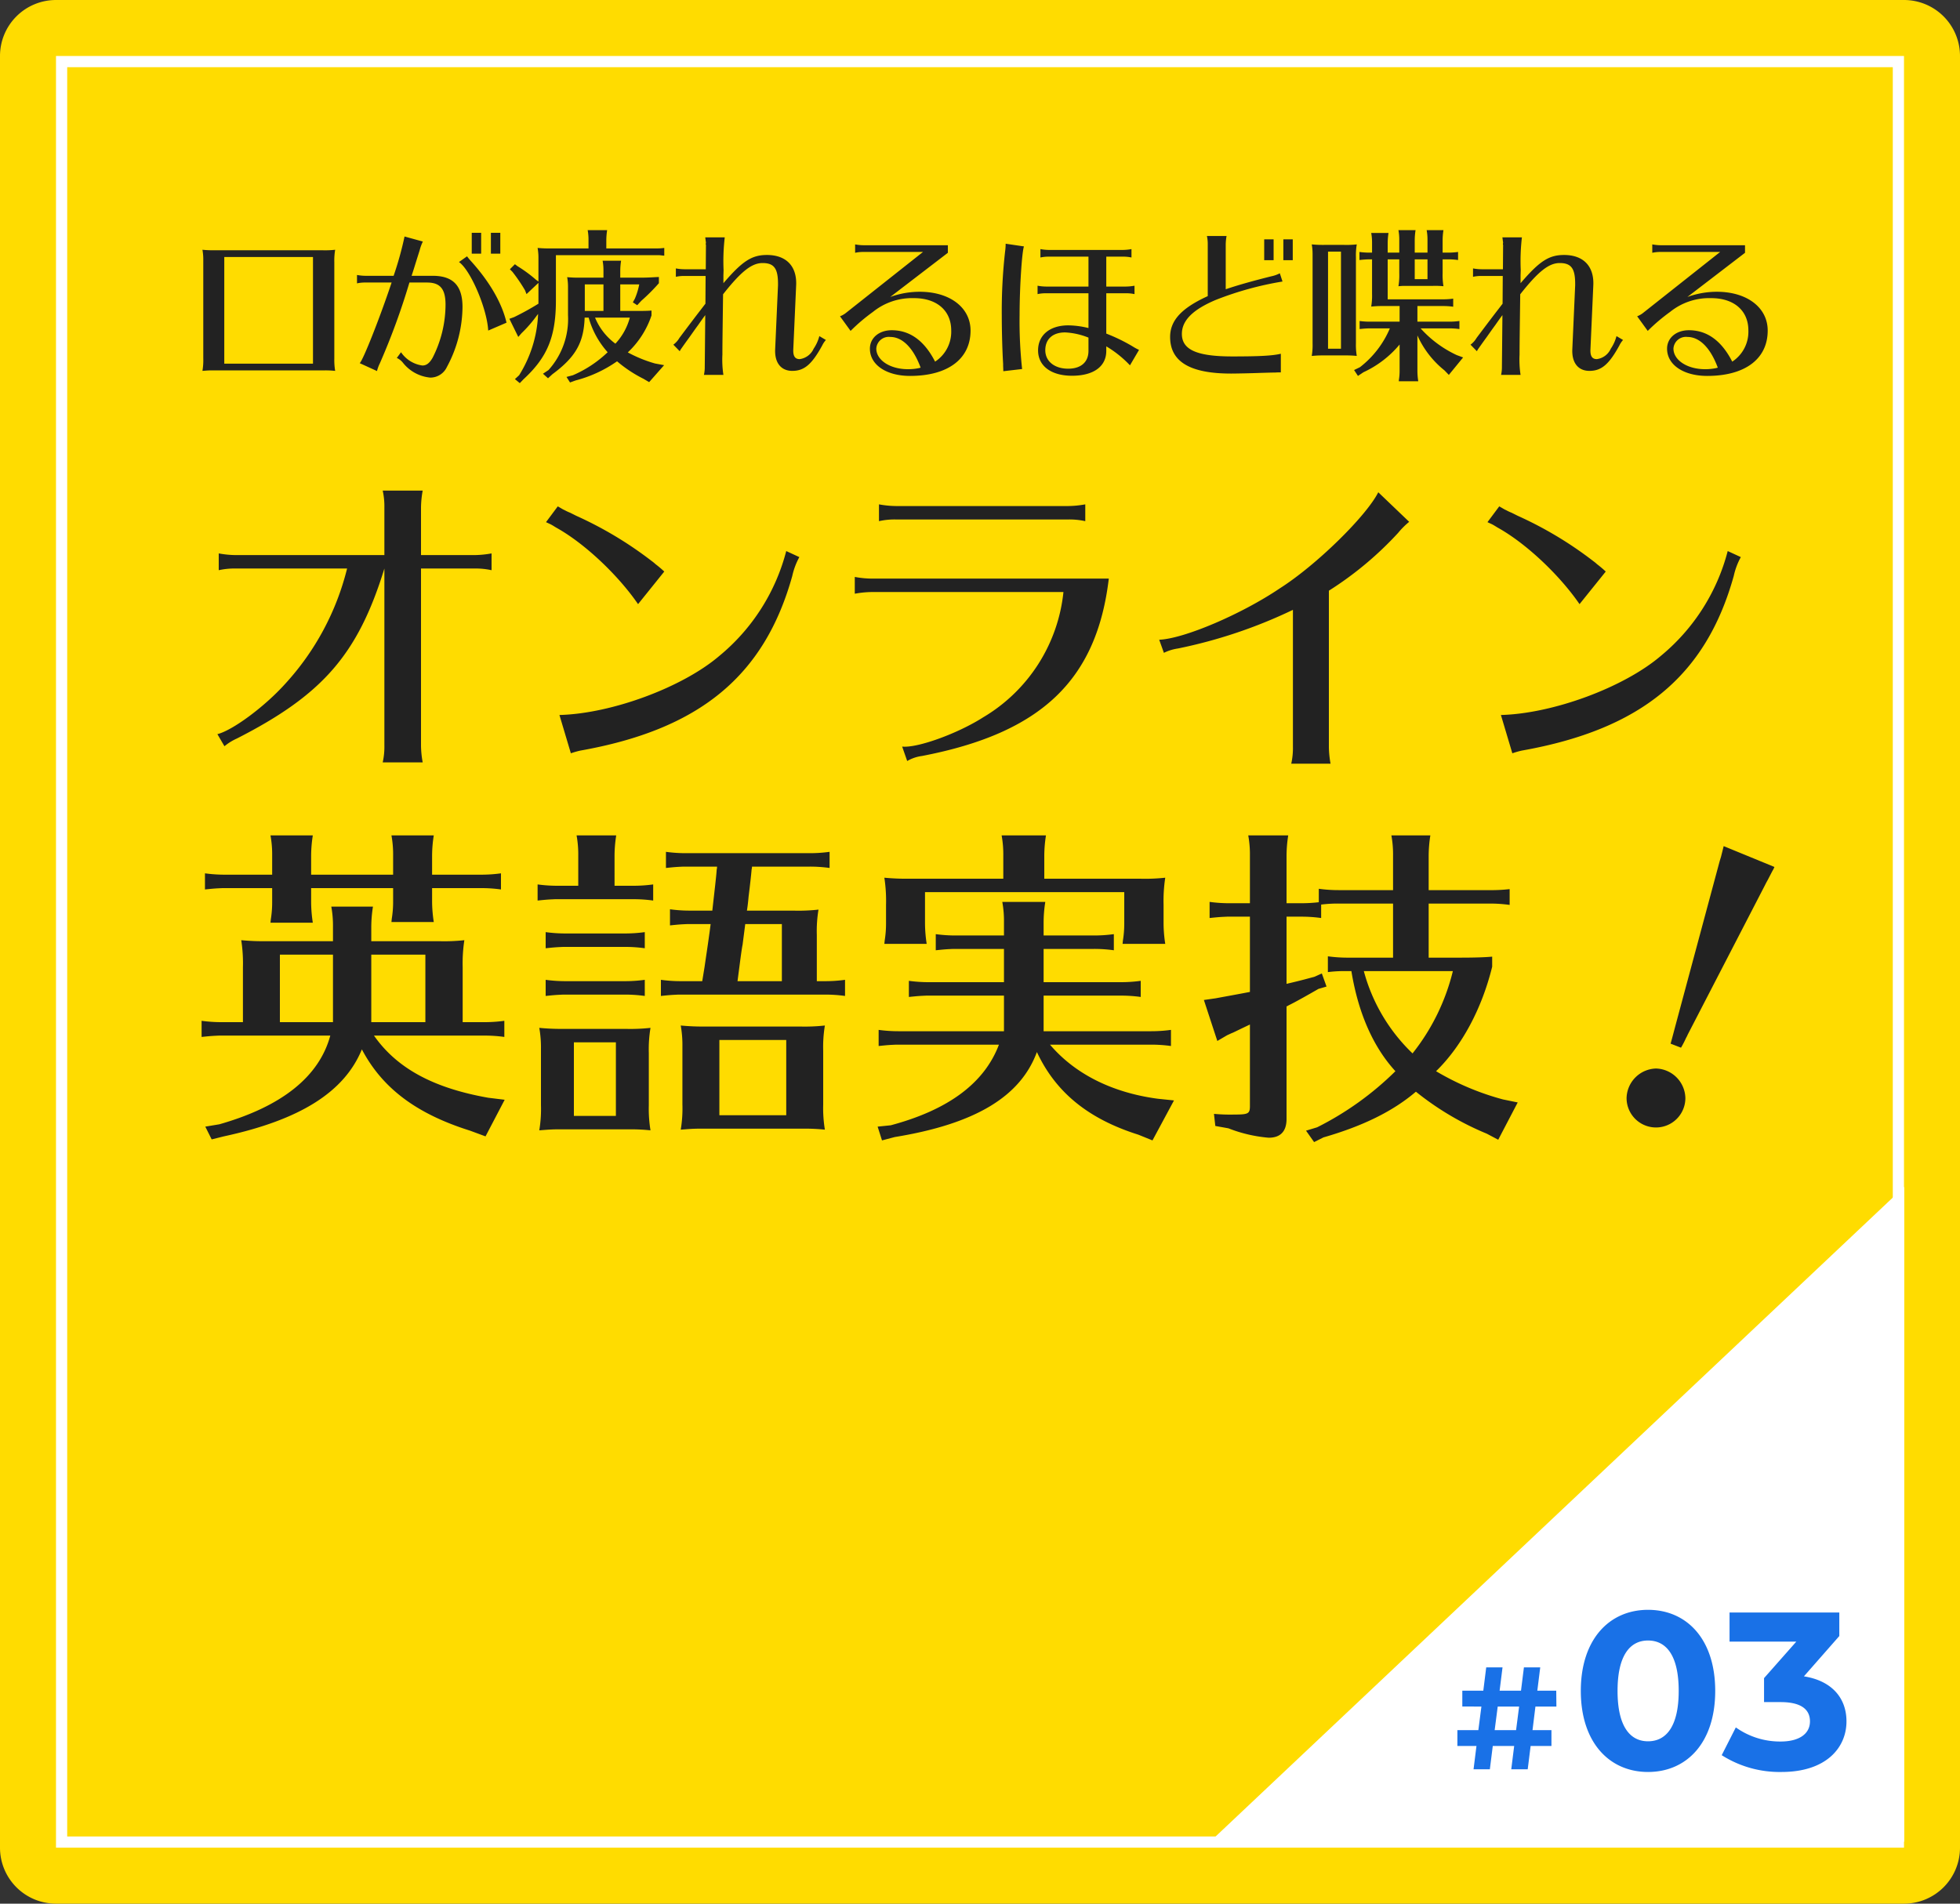
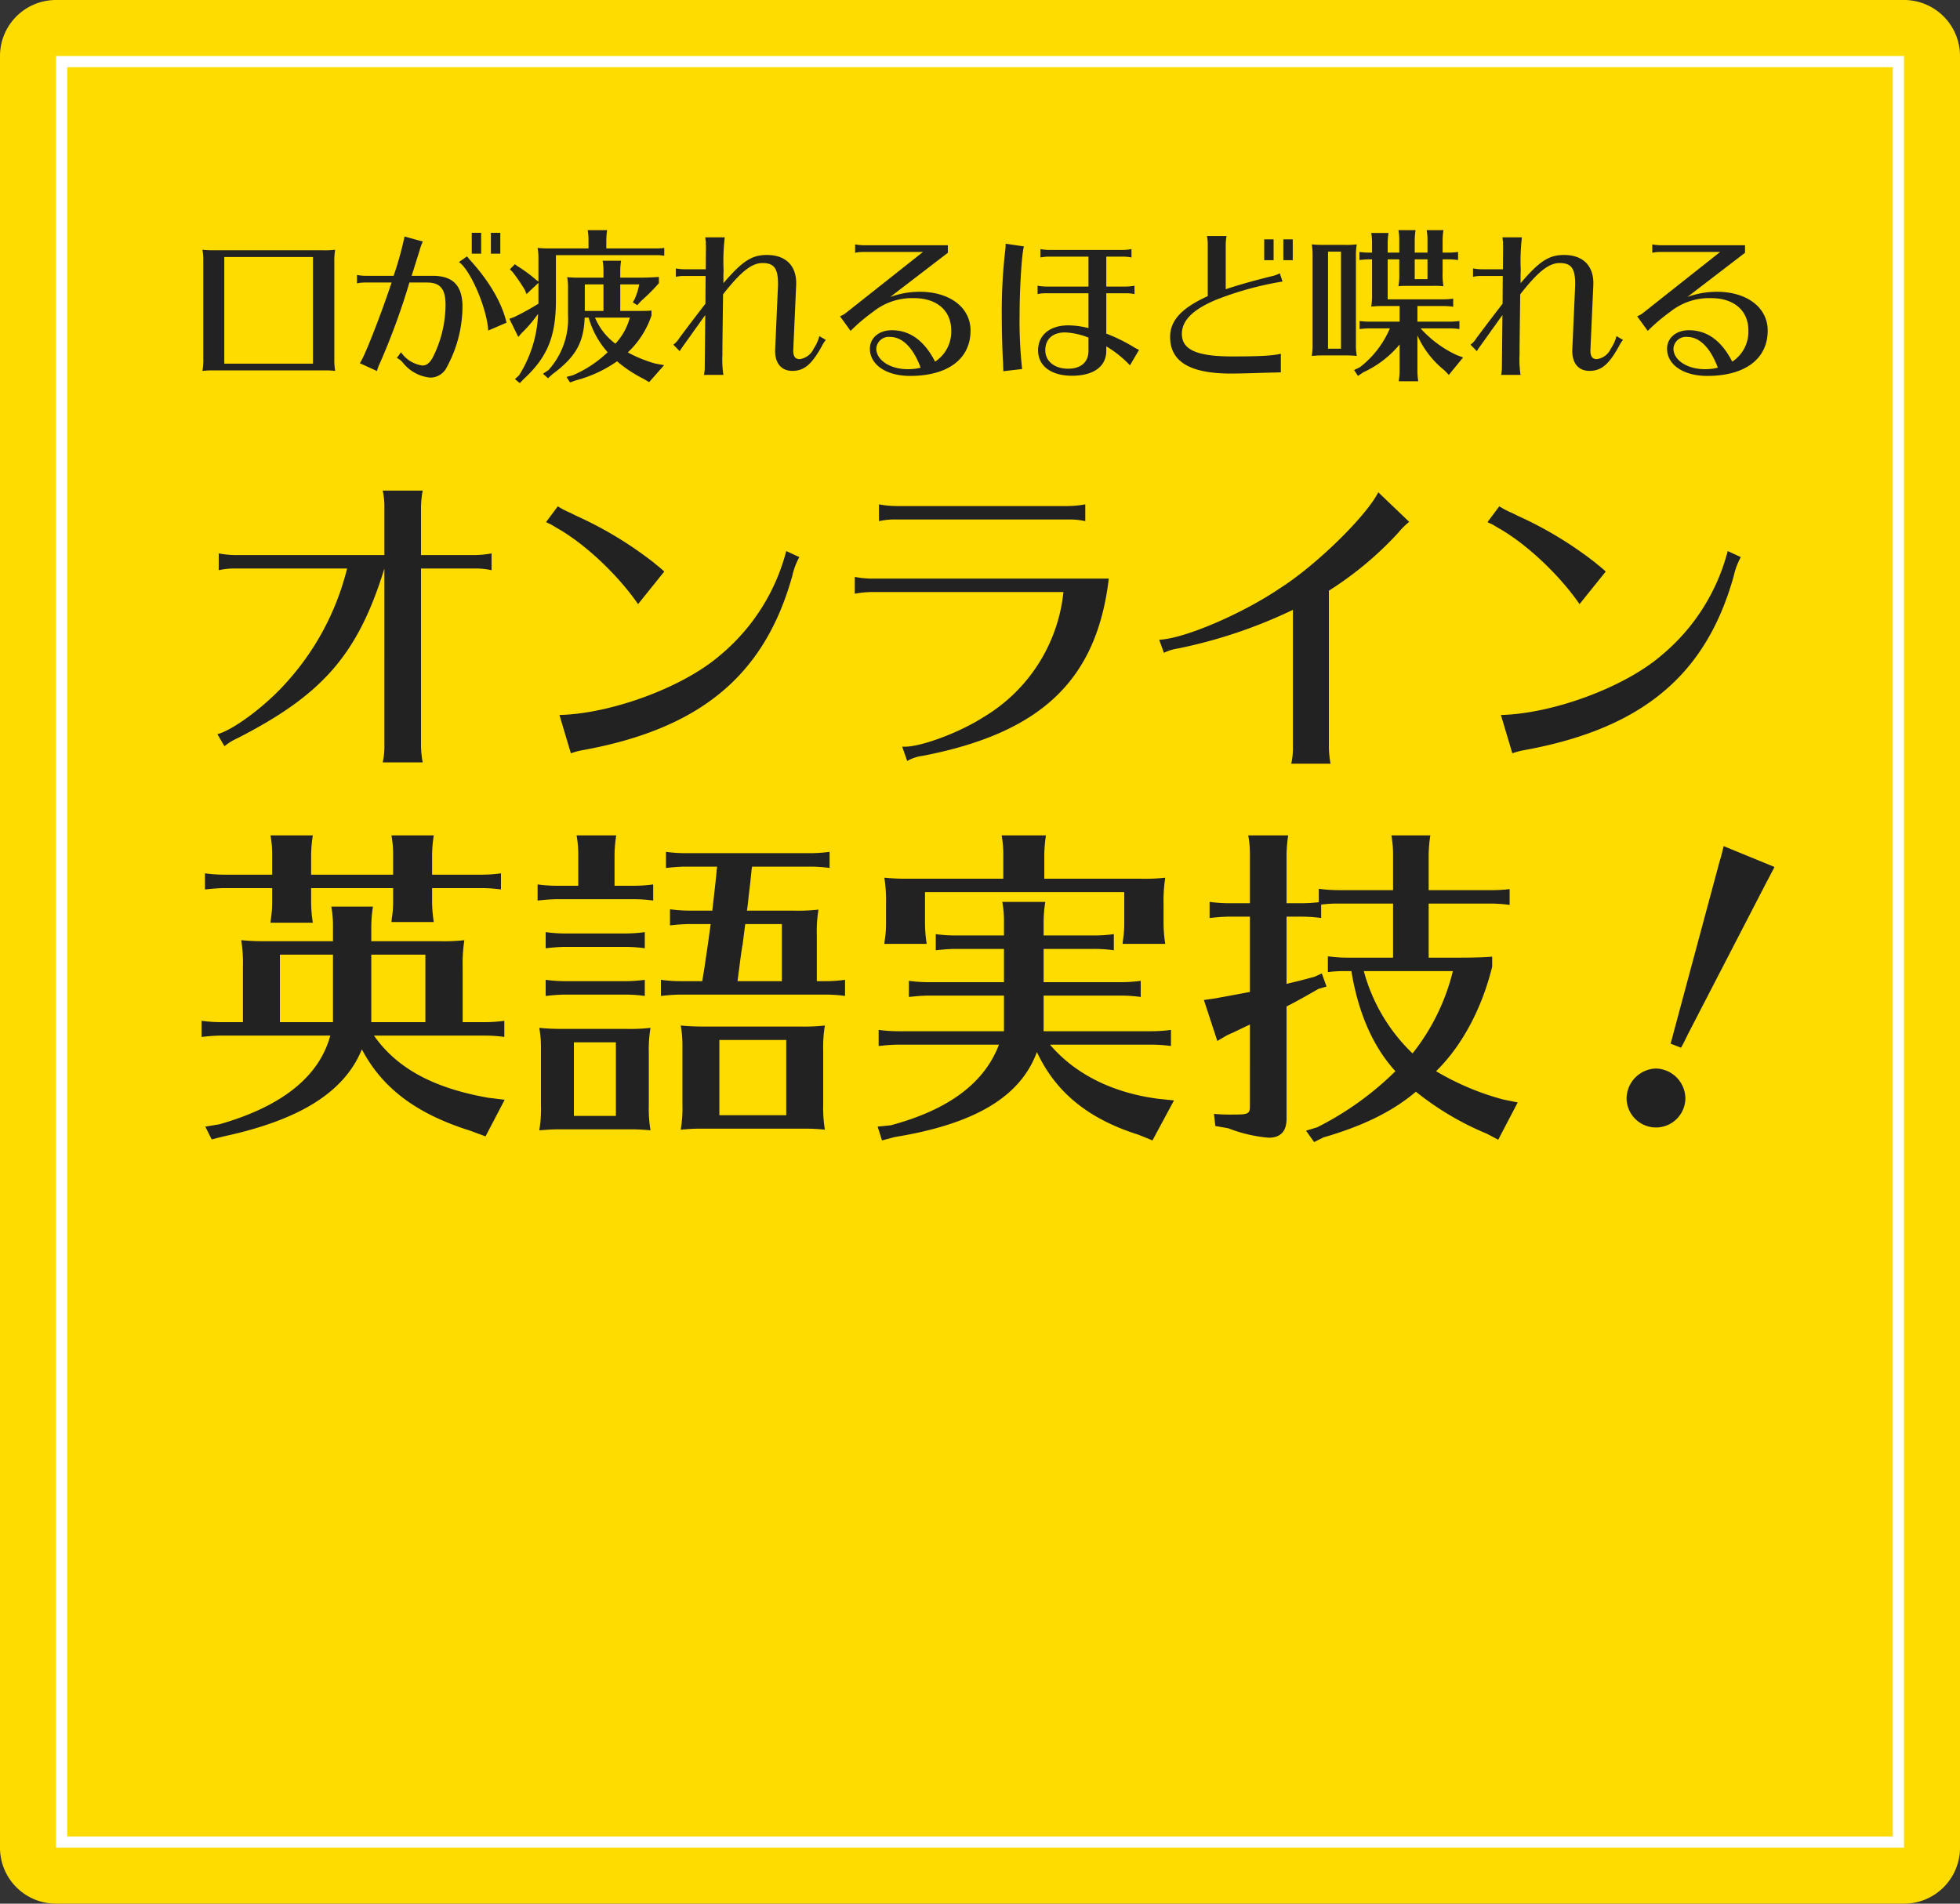
<svg xmlns="http://www.w3.org/2000/svg" width="350" height="340" viewBox="0 0 350 340">
  <rect x="0" y="0" width="350" height="340" fill="#333333" stroke="none" />
  <g id="グループ_678" data-name="グループ 678" transform="translate(-22.272 -1165)">
    <path id="パス_881" data-name="パス 881" d="M10,0H340a10,10,0,0,1,10,10V330a10,10,0,0,1-10,10H10A10,10,0,0,1,0,330V10A10,10,0,0,1,10,0Z" transform="translate(22.272 1165)" fill="#ffdc00" />
    <path id="パス_896" data-name="パス 896" d="M35.64-34.86H9.06a17.527,17.527,0,0,1-3-.3v3a12.732,12.732,0,0,1,3-.3H28.98A47.228,47.228,0,0,1,17.94-11.88c-3.66,4.08-9.42,8.34-12.12,9L7.08-.72A9.657,9.657,0,0,1,9.3-2.1c15.3-7.8,21.6-15,26.34-30.36V-.84a12.732,12.732,0,0,1-.3,3h7.14a17.527,17.527,0,0,1-.3-3V-32.46h9.6a13.051,13.051,0,0,1,3,.3v-3a18.136,18.136,0,0,1-3,.3h-9.6v-8.52a18.136,18.136,0,0,1,.3-3H35.34a13.052,13.052,0,0,1,.3,3Zm49.98,2.94a19.685,19.685,0,0,0-1.56-1.32,6.376,6.376,0,0,0-.66-.54,67.474,67.474,0,0,0-13.5-8.1l-1.08-.54a8.622,8.622,0,0,1-1.02-.48c-.3-.12-.54-.3-1.2-.66l-2.1,2.82.78.36c.36.18.72.42,1.02.6,5.1,2.82,11.1,8.52,14.64,13.68ZM68.94.54A15.3,15.3,0,0,1,70.62.06c21.3-3.78,32.88-13.32,37.86-31.2a12.563,12.563,0,0,1,1.26-3.36l-2.34-1.08A35.948,35.948,0,0,1,95.46-16.86C88.86-11.22,76.2-6.54,66.9-6.3ZM160.8-43.92a18.136,18.136,0,0,1-3,.3H126.96a17.526,17.526,0,0,1-3-.3v3a12.732,12.732,0,0,1,3-.3H157.8a13.051,13.051,0,0,1,3,.3Zm-3.9,15.66A29.531,29.531,0,0,1,142.56-5.88C138.06-3,130.8-.36,128.1-.66l.9,2.58a7.062,7.062,0,0,1,2.64-.9c21.24-4.08,31.2-13.5,33.36-31.68H122.64a16.95,16.95,0,0,1-3-.3v3a17.527,17.527,0,0,1,3-.3ZM174.84-17.4a8.327,8.327,0,0,1,2.52-.78,87.946,87.946,0,0,0,20.52-6.9V-.6a12.733,12.733,0,0,1-.3,3h7.02a17.526,17.526,0,0,1-.3-3V-28.5a61.388,61.388,0,0,0,12.36-10.32,14.094,14.094,0,0,1,1.98-1.98l-5.52-5.28c-2.1,4.2-10.98,12.96-17.58,17.16-6.84,4.62-17.1,9-21.54,9.18Zm78.9-14.52a19.686,19.686,0,0,0-1.56-1.32,6.377,6.377,0,0,0-.66-.54,67.474,67.474,0,0,0-13.5-8.1l-1.08-.54a8.623,8.623,0,0,1-1.02-.48c-.3-.12-.54-.3-1.2-.66l-2.1,2.82.78.36c.36.18.72.42,1.02.6,5.1,2.82,11.1,8.52,14.64,13.68ZM237.06.54a15.3,15.3,0,0,1,1.68-.48c21.3-3.78,32.88-13.32,37.86-31.2a12.562,12.562,0,0,1,1.26-3.36l-2.34-1.08a35.948,35.948,0,0,1-11.94,18.72c-6.6,5.64-19.26,10.32-28.56,10.56ZM53.7,68.96l3.42-6.54-2.94-.36c-9.84-1.74-16.32-5.28-20.4-11.1H53.46a25.3,25.3,0,0,1,3.6.24V48.32a25.876,25.876,0,0,1-3.6.24H49.62V38.78a27.565,27.565,0,0,1,.3-4.86,32.884,32.884,0,0,1-4.5.18H33.3V31.52a23.718,23.718,0,0,1,.3-3.6H26.16a18.735,18.735,0,0,1,.3,3.6V34.1H14.58a40.91,40.91,0,0,1-4.5-.18,27.155,27.155,0,0,1,.3,4.86v9.78H6.6A25.876,25.876,0,0,1,3,48.32V51.2c1.74-.18,1.86-.18,3.12-.24H25.98C24,58.28,17.34,63.62,6.18,66.8l-2.52.42L4.8,69.5l2.16-.54c13.62-2.94,21.54-7.92,24.66-15.54,3.66,6.96,9.78,11.52,19.32,14.52ZM33.3,48.56V36.5h9.66V48.56Zm-6.84,0H16.98V36.5h9.48Zm17.7-23.94h8.7a25.3,25.3,0,0,1,3.6.24V21.98a25.877,25.877,0,0,1-3.6.24h-8.7V18.8a23.717,23.717,0,0,1,.3-3.6H36.9a18.735,18.735,0,0,1,.3,3.6v3.42H22.56V18.8a23.717,23.717,0,0,1,.3-3.6H15.3a18.735,18.735,0,0,1,.3,3.6v3.42H7.2a25.877,25.877,0,0,1-3.6-.24v2.88c1.74-.18,1.86-.18,3.12-.24H15.6V27.2a18.791,18.791,0,0,1-.24,3l-.06.6h7.56a24.9,24.9,0,0,1-.3-3.6V24.62H37.2v2.46a18.792,18.792,0,0,1-.24,3l-.06.6h7.56a24.9,24.9,0,0,1-.3-3.6ZM114,53.66a23.327,23.327,0,0,1,.3-4.5,32.884,32.884,0,0,1-4.5.18H93.06a40.91,40.91,0,0,1-4.5-.18,19.846,19.846,0,0,1,.3,3.72V63.26a22.953,22.953,0,0,1-.3,4.5c1.62-.12,2.16-.18,3.72-.18h18.48a34.1,34.1,0,0,1,3.54.18,23.707,23.707,0,0,1-.3-4.5Zm-6.6,11.52H95.46V51.74H107.4ZM67.8,49.76a40.911,40.911,0,0,1-4.5-.18,19.846,19.846,0,0,1,.3,3.72V63.38a22.953,22.953,0,0,1-.3,4.5c1.62-.12,2.16-.18,3.72-.18h12.6a34.1,34.1,0,0,1,3.54.18,23.707,23.707,0,0,1-.3-4.5v-9.3a23.327,23.327,0,0,1,.3-4.5,32.885,32.885,0,0,1-4.5.18Zm9.18,2.4V65.3h-7.5V52.16Zm35.88-10.92V32.96a23.327,23.327,0,0,1,.3-4.5,32.884,32.884,0,0,1-4.5.18h-8.28c.12-.78.18-1.2.3-2.52.3-2.4.48-4.14.54-4.86a1.321,1.321,0,0,0,.06-.48h10.26a25.3,25.3,0,0,1,3.6.24V18.14a25.877,25.877,0,0,1-3.6.24H89.52a25.877,25.877,0,0,1-3.6-.24v2.88c1.74-.18,1.86-.18,3.12-.24h6a1.851,1.851,0,0,1-.06.54c-.06,1.08-.36,3.54-.78,7.32H90.24a25.876,25.876,0,0,1-3.6-.24v2.88c1.74-.18,1.86-.18,3.12-.24H93.9l-.18,1.38c-.48,3.48-.54,3.72-.9,6.24l-.42,2.58H88.62a25.876,25.876,0,0,1-3.6-.24v2.88c1.74-.18,1.86-.18,3.12-.24H114.3a25.3,25.3,0,0,1,3.6.24V41a25.876,25.876,0,0,1-3.6.24Zm-6.24,0H98.7l.54-4.14q.27-1.98.36-2.34l.48-3.72h6.54ZM70.26,24.2H66.6a25.877,25.877,0,0,1-3.6-.24v2.88c1.74-.18,1.86-.18,3.12-.24H80.04a25.3,25.3,0,0,1,3.6.24V23.96a25.877,25.877,0,0,1-3.6.24h-3.3V18.8a23.717,23.717,0,0,1,.3-3.6H69.96a18.735,18.735,0,0,1,.3,3.6Zm11.88,8.28a25.876,25.876,0,0,1-3.6.24H68.04a25.876,25.876,0,0,1-3.6-.24v2.88c1.74-.18,1.86-.18,3.12-.24H78.54a25.3,25.3,0,0,1,3.6.24Zm0,8.52a25.876,25.876,0,0,1-3.6.24H68.04a25.876,25.876,0,0,1-3.6-.24v2.88c1.74-.18,1.86-.18,3.12-.24H78.54a25.3,25.3,0,0,1,3.6.24ZM172.8,69.68l3.84-7.14-2.88-.3c-8.16-1.08-14.82-4.44-19.26-9.66h18a25.3,25.3,0,0,1,3.6.24V49.94a25.876,25.876,0,0,1-3.6.24H153.36V43.82H167.1a25.3,25.3,0,0,1,3.6.24V41.18a25.876,25.876,0,0,1-3.6.24H153.36V35.48h8.94a25.3,25.3,0,0,1,3.6.24V32.84a25.877,25.877,0,0,1-3.6.24h-8.94v-2.4a23.717,23.717,0,0,1,.3-3.6h-7.68a18.735,18.735,0,0,1,.3,3.6v2.4H137.7a25.877,25.877,0,0,1-3.6-.24v2.88c1.74-.18,1.86-.18,3.12-.24h9.06v5.94H132.9a25.876,25.876,0,0,1-3.6-.24v2.88c1.74-.18,1.86-.18,3.12-.24h13.86v6.36H127.5a25.876,25.876,0,0,1-3.6-.24v2.88c1.74-.18,1.86-.18,3.12-.24h18.36c-2.58,6.84-9,11.64-19.32,14.4l-2.34.24.78,2.46,2.28-.6c14.34-2.34,22.44-7.2,25.38-15.18,3.36,7.2,9.18,11.94,18.12,14.76Zm-5.04-44.34v5.64a18.792,18.792,0,0,1-.24,3l-.06.6h7.62a24.9,24.9,0,0,1-.3-3.6V27.62a27.564,27.564,0,0,1,.3-4.86,32.884,32.884,0,0,1-4.5.18h-17.1V18.8a23.718,23.718,0,0,1,.3-3.6h-7.92a18.735,18.735,0,0,1,.3,3.6v4.14H129.42a40.91,40.91,0,0,1-4.5-.18,27.154,27.154,0,0,1,.3,4.86v3.36a18.791,18.791,0,0,1-.24,3l-.06.6h7.56a24.9,24.9,0,0,1-.3-3.6V25.34Zm65.7,11.52c-1.32.12-3,.18-6.06.18h-5.28V27.38h10.86a25.3,25.3,0,0,1,3.6.24V24.8a28.5,28.5,0,0,1-3.6.18H222.12V18.8a23.717,23.717,0,0,1,.3-3.6h-6.96a18.735,18.735,0,0,1,.3,3.6v6.18H206.1a25.876,25.876,0,0,1-3.6-.24v2.4a27.467,27.467,0,0,1-3.18.18h-2.58V18.8a23.717,23.717,0,0,1,.3-3.6H189.9a18.735,18.735,0,0,1,.3,3.6v8.52h-3.6a25.877,25.877,0,0,1-3.6-.24v2.88c1.74-.18,1.86-.18,3.12-.24h4.08V43.16c-2.16.42-4.2.78-6.12,1.14l-2.1.3,2.4,7.32,1.74-1.02.78-.36.3-.12,1.74-.84,1.26-.6V63.5c0,1.38-.24,1.56-2.7,1.56a31.615,31.615,0,0,1-3.72-.12l.24,2.16,2.34.42a25.481,25.481,0,0,0,7.2,1.68c2.1,0,3.18-1.14,3.18-3.36V45.74a1.014,1.014,0,0,0,.36-.18c1.14-.54,3.78-2.04,5.34-2.94l1.44-.42-.84-2.34-1.32.6c-1.62.42-1.68.48-4.98,1.26v-12h2.58a25.3,25.3,0,0,1,3.6.24v-2.4a23.363,23.363,0,0,1,3.18-.18h9.66v9.66h-8.04a25.877,25.877,0,0,1-3.6-.24v2.82a23.042,23.042,0,0,1,3-.18h1.2c1.2,7.38,3.84,13.5,7.86,17.88A54.829,54.829,0,0,1,202.2,67.34l-1.98.6,1.44,2.04,1.68-.84c7.08-2.04,12.42-4.68,16.5-8.16a51.488,51.488,0,0,0,12.66,7.5l2.04,1.08,3.48-6.66-2.64-.54a47.358,47.358,0,0,1-11.94-5.04c4.56-4.44,8.16-11.1,10.02-18.66Zm-7.02,2.58a38.121,38.121,0,0,1-7.2,14.7,31.683,31.683,0,0,1-8.7-14.7Zm40.74,13.68a16.991,16.991,0,0,0,.9-1.74,5.273,5.273,0,0,0,.3-.6L282.12,24.2c.12-.24.3-.6.54-1.02l.84-1.62a4,4,0,0,0,.36-.72l-9.06-3.72-.48,1.92-.24.78-7.92,29.46c-.54,2.04-.6,2.28-.84,3.12Zm-4.44,3.72a5.408,5.408,0,0,0-5.28,5.28,5.25,5.25,0,0,0,10.5,0A5.4,5.4,0,0,0,262.74,56.84Z" transform="translate(55.272 1299)" fill="#222" />
    <path id="パス_898" data-name="パス 898" d="M5.4-21.3a20.454,20.454,0,0,1-2.25-.09,9.923,9.923,0,0,1,.15,1.86V-2.01A11.477,11.477,0,0,1,3.15.24C3.96.18,4.23.15,5.01.15H25.08a17.049,17.049,0,0,1,1.77.09,11.854,11.854,0,0,1-.15-2.25V-19.14a11.664,11.664,0,0,1,.15-2.25,16.442,16.442,0,0,1-2.25.09Zm17.49,1.2V-1.05H7.05V-20.1Zm7.86,4.71a6.366,6.366,0,0,1,1.5-.15h4.68c-2.01,6.06-5.13,13.98-5.7,14.4L34.32.27a7.054,7.054,0,0,1,.45-1.26l.06-.12a123.9,123.9,0,0,0,5.28-14.43h3.15c2.34,0,3.3,1.14,3.3,3.96A20.965,20.965,0,0,1,44.25-2.1c-.57.99-1.11,1.38-1.83,1.38a5.519,5.519,0,0,1-3.81-2.37l-.75,1.02a3,3,0,0,1,1.08.84,7.043,7.043,0,0,0,4.89,2.67A3.259,3.259,0,0,0,46.8-.45a22.9,22.9,0,0,0,2.79-10.71c0-3.81-1.68-5.58-5.31-5.58H40.5l.36-1.11c.54-1.74.9-2.88,1.08-3.45a7.982,7.982,0,0,1,.57-1.56l-3.27-.9a59.628,59.628,0,0,1-1.95,7.02H32.25a8.763,8.763,0,0,1-1.5-.15Zm20.49-9.03v3.72h1.68v-3.72Zm3.42,0v3.72h1.68v-3.72ZM57.45-8.37c-.81-3.51-3.03-7.32-6.33-10.98a9.837,9.837,0,0,1-.72-.87L48.96-19.2c2.07,1.44,5.01,8.31,5.22,12.24ZM72.09-21.63H65.25A20.455,20.455,0,0,1,63-21.72a9.923,9.923,0,0,1,.15,1.86v4.14l-.42-.3a24.277,24.277,0,0,0-3.3-2.43l-.48-.36-.9.9.45.45a29.764,29.764,0,0,1,2.25,3.3l.27.69,2.13-2.01v3.72a48.863,48.863,0,0,1-4.35,2.4l-.84.3,1.59,3.24.57-.66a23.124,23.124,0,0,0,2.82-3.27L63-9.81l.09-.12A22.252,22.252,0,0,1,59.7,1.02l-.75.69.87.72.66-.69c4.26-3.93,5.79-7.59,5.79-14.13v-8.04H84.51a4.978,4.978,0,0,1,.72.06l.39.03v-1.38a9.656,9.656,0,0,1-1.29.09H75.27V-23.1a11.859,11.859,0,0,1,.15-1.8H71.94a9.368,9.368,0,0,1,.15,1.8Zm5.67,5.22v-1.23a11.859,11.859,0,0,1,.15-1.8h-3.3a9.367,9.367,0,0,1,.15,1.8v1.23H70.53a20.455,20.455,0,0,1-2.25-.09,9.923,9.923,0,0,1,.15,1.86v4.92A13.612,13.612,0,0,1,64.95.09l-.99.66.9.81.78-.72C69.78-2.22,71.25-4.8,71.4-9.27h.72a15.49,15.49,0,0,0,3.39,6.18A20.913,20.913,0,0,1,69.3,1.02l-1.14.3.63.99.99-.36a22.963,22.963,0,0,0,7.41-3.42A23.238,23.238,0,0,0,81.9,1.65l1.02.6L85.59-.78l-1.62-.3a23.725,23.725,0,0,1-4.86-1.98,16.027,16.027,0,0,0,4.23-6.6v-.87c-.39.03-1.02.06-1.68.06h-3.9v-4.74h3.39a12.37,12.37,0,0,1-.78,2.55l-.36.66.78.51.72-.78a34.558,34.558,0,0,0,3.15-3.15v-1.11L84-16.5c-.96.06-1.74.09-2.64.09Zm-3,1.2v4.74H71.43v-4.74Zm4.71,5.94a11,11,0,0,1-2.58,4.65,10.993,10.993,0,0,1-3.63-4.65Zm13.56-8.64H89.19a8.763,8.763,0,0,1-1.5-.15v1.5a6.366,6.366,0,0,1,1.5-.15H93l-.03,4.95-.9,1.17c-1.62,2.1-3.45,4.56-3.75,4.95a3.927,3.927,0,0,1-1.08,1.2l1.14,1.17a3.744,3.744,0,0,1,.33-.54c.3-.42.48-.69,1.44-2.01.51-.72.99-1.41,1.5-2.1.42-.6.84-1.2,1.29-1.8L92.85-.54A6.526,6.526,0,0,1,92.7.96h3.48A18.032,18.032,0,0,1,96-2.67c0-2.01.03-3.78.12-10.77,3.24-4.11,5.13-5.58,7.05-5.58,2.04,0,2.76.96,2.76,3.69v.3l-.51,11.46c-.09,2.37,1.05,3.81,3.06,3.81,2.13,0,3.48-1.14,5.34-4.53a4.2,4.2,0,0,1,.66-.99l-1.17-.69a7.226,7.226,0,0,1-1.02,2.25,3.18,3.18,0,0,1-2.49,1.86c-.84,0-1.2-.54-1.14-1.77l.51-11.43c.15-3.39-1.77-5.4-5.22-5.4-2.7,0-4.38,1.08-7.77,5.04v-1.41l.03-.93a36.188,36.188,0,0,1,.21-5.85H92.94c0,.09.03.21.06.51.03.21.06.36.06.45a.525.525,0,0,1-.03.15v.12c0,.09,0,.12.03.15l.03.03-.03.09ZM131.82-21,118.17-10.2a4.086,4.086,0,0,1-1.17.69l1.89,2.61a32.482,32.482,0,0,1,3.99-3.39,11.117,11.117,0,0,1,7.35-2.46c4.05,0,6.63,2.22,6.63,5.76a6.383,6.383,0,0,1-2.88,5.58c-1.92-3.75-4.5-5.61-7.74-5.61-2.28,0-3.9,1.38-3.9,3.3,0,2.88,2.94,4.86,7.17,4.86,6.75,0,10.8-3.03,10.8-8.1,0-4.11-3.69-6.93-9.09-6.93a15.515,15.515,0,0,0-5.25.93l10.29-7.89V-22.2H121.2a8.763,8.763,0,0,1-1.5-.15v1.5a6.366,6.366,0,0,1,1.5-.15ZM131.4-.33c-.12.03-.21.03-.24.06a9.234,9.234,0,0,1-2.04.21c-3.18,0-5.64-1.62-5.64-3.69a2.234,2.234,0,0,1,2.49-2.07C128.16-5.82,130.11-3.84,131.4-.33Zm29.97-19.83v5.34h-7.59a8.763,8.763,0,0,1-1.5-.15v1.5a6.366,6.366,0,0,1,1.5-.15h7.59v6.21a15.675,15.675,0,0,0-3.6-.48c-3.3,0-5.4,1.74-5.4,4.47,0,2.79,2.34,4.53,6.06,4.53,3.84,0,6.12-1.65,6.12-4.44v-.81a19.424,19.424,0,0,1,4.23,3.39l1.62-2.76a8.85,8.85,0,0,1-1.11-.6,31.285,31.285,0,0,0-4.74-2.31v-7.2h3.54a6.526,6.526,0,0,1,1.5.15v-1.5a9.068,9.068,0,0,1-1.5.15h-3.54v-5.34h3a6.526,6.526,0,0,1,1.5.15v-1.5a9.068,9.068,0,0,1-1.5.15H154.29a8.763,8.763,0,0,1-1.5-.15v1.5a6.366,6.366,0,0,1,1.5-.15Zm0,16.83c0,2.01-1.35,3.18-3.63,3.18-2.43,0-4.08-1.32-4.08-3.3s1.32-3.18,3.54-3.18a12.756,12.756,0,0,1,4.17.93ZM146.16.3l3.36-.39a78.983,78.983,0,0,1-.45-9.66c0-4.92.42-11.28.78-12.24l-3.27-.48a9.129,9.129,0,0,1-.09,1.32,94.281,94.281,0,0,0-.6,11.55c0,2.61.09,5.94.21,8.07l.03.54v.33l.03.75Zm36.51-13.41c-4.68,2.13-6.72,4.35-6.72,7.29,0,4.41,3.54,6.54,10.89,6.54.96,0,3.75-.06,5.28-.12,2.01-.06,2.13-.06,2.58-.06a9.675,9.675,0,0,1,1.02-.03V-2.82c-1.5.36-3.87.48-8.67.48-6.33,0-9-1.2-9-4.02,0-2.4,1.95-4.35,6.09-6.09a58.036,58.036,0,0,1,11.88-3.27l-.48-1.47a5.822,5.822,0,0,1-1.53.54c-3.6.9-6.09,1.62-8.13,2.31v-8.01a9.067,9.067,0,0,1,.15-1.5h-3.51a6.525,6.525,0,0,1,.15,1.5Zm10.08-10.14v3.72h1.68v-3.72Zm3.42,0v3.72h1.68v-3.72Zm12.96,3.15a11.663,11.663,0,0,1,.15-2.25,16.442,16.442,0,0,1-2.25.09h-3.54a20.454,20.454,0,0,1-2.25-.09,9.922,9.922,0,0,1,.15,1.86V-4.68a11.476,11.476,0,0,1-.15,2.25c.81-.06,1.08-.09,1.86-.09h4.41a17.049,17.049,0,0,1,1.77.09,11.853,11.853,0,0,1-.15-2.25ZM206.46-3.72h-2.31V-21.06h2.31Zm8.34-15.96h2.07v2.49a11.6,11.6,0,0,1-.15,2.31c.39-.03.72-.06.9-.06h5.22a15.054,15.054,0,0,1,1.92.06,12.157,12.157,0,0,1-.15-2.31v-2.49h.96a12.648,12.648,0,0,1,1.8.12V-21a12.938,12.938,0,0,1-1.8.12h-.96V-23.1a11.859,11.859,0,0,1,.15-1.8h-3a9.368,9.368,0,0,1,.15,1.8v2.22h-2.28V-23.1a11.858,11.858,0,0,1,.15-1.8h-3.06a9.368,9.368,0,0,1,.15,1.8v2.22H214.8v-1.71a11.858,11.858,0,0,1,.15-1.8h-3.09a9.368,9.368,0,0,1,.15,1.8v1.71h-.45a12.938,12.938,0,0,1-1.8-.12v1.44c.87-.09.93-.09,1.56-.12h.69v6.15a11.627,11.627,0,0,1-.15,2.28c.81-.06,1.08-.09,1.86-.09h3.21v2.79h-5.34a12.938,12.938,0,0,1-1.8-.12v1.44c.87-.09.93-.09,1.56-.12h3.84a17.26,17.26,0,0,1-5.34,6.93L208.8.09l.69,1.05.99-.66a18.447,18.447,0,0,0,6.45-4.95V.3a9.4,9.4,0,0,1-.12,1.5l-.03.3h3.48a12.45,12.45,0,0,1-.15-1.8V-6.09A16.775,16.775,0,0,0,224.94.15l.78.81,2.55-3.12-1.14-.42a20.087,20.087,0,0,1-6.45-4.77h5.13a12.649,12.649,0,0,1,1.8.12V-8.67a12.938,12.938,0,0,1-1.8.12h-5.7v-2.79h4.59a12.649,12.649,0,0,1,1.8.12v-1.44a12.938,12.938,0,0,1-1.8.12h-9.9Zm7.11,0v3.54h-2.28v-3.54Zm13.47,1.77h-3.84a8.763,8.763,0,0,1-1.5-.15v1.5a6.366,6.366,0,0,1,1.5-.15h3.81l-.03,4.95-.9,1.17c-1.62,2.1-3.45,4.56-3.75,4.95a3.927,3.927,0,0,1-1.08,1.2l1.14,1.17a3.743,3.743,0,0,1,.33-.54c.3-.42.48-.69,1.44-2.01.51-.72.99-1.41,1.5-2.1.42-.6.84-1.2,1.29-1.8L235.2-.54a6.525,6.525,0,0,1-.15,1.5h3.48a18.03,18.03,0,0,1-.18-3.63c0-2.01.03-3.78.12-10.77,3.24-4.11,5.13-5.58,7.05-5.58,2.04,0,2.76.96,2.76,3.69v.3l-.51,11.46c-.09,2.37,1.05,3.81,3.06,3.81,2.13,0,3.48-1.14,5.34-4.53a4.2,4.2,0,0,1,.66-.99l-1.17-.69a7.226,7.226,0,0,1-1.02,2.25,3.18,3.18,0,0,1-2.49,1.86c-.84,0-1.2-.54-1.14-1.77l.51-11.43c.15-3.39-1.77-5.4-5.22-5.4-2.7,0-4.38,1.08-7.77,5.04v-1.41l.03-.93a36.19,36.19,0,0,1,.21-5.85h-3.48c0,.09.03.21.06.51.03.21.06.36.06.45a.525.525,0,0,1-.03.15v.12c0,.09,0,.12.03.15l.03.03-.03.09ZM274.17-21,260.52-10.2a4.086,4.086,0,0,1-1.17.69l1.89,2.61a32.481,32.481,0,0,1,3.99-3.39,11.117,11.117,0,0,1,7.35-2.46c4.05,0,6.63,2.22,6.63,5.76a6.383,6.383,0,0,1-2.88,5.58c-1.92-3.75-4.5-5.61-7.74-5.61-2.28,0-3.9,1.38-3.9,3.3,0,2.88,2.94,4.86,7.17,4.86,6.75,0,10.8-3.03,10.8-8.1,0-4.11-3.69-6.93-9.09-6.93a15.515,15.515,0,0,0-5.25.93l10.29-7.89V-22.2H263.55a8.763,8.763,0,0,1-1.5-.15v1.5a6.366,6.366,0,0,1,1.5-.15ZM273.75-.33c-.12.03-.21.03-.24.06a9.234,9.234,0,0,1-2.04.21c-3.18,0-5.64-1.62-5.64-3.69a2.234,2.234,0,0,1,2.49-2.07C270.51-5.82,272.46-3.84,273.75-.33Z" transform="translate(55.272 1231)" fill="#222" />
    <g id="グループ_651" data-name="グループ 651" transform="translate(-355.728 605)">
      <g id="長方形_13" data-name="長方形 13" transform="translate(388 570)" fill="none" stroke="#fff" stroke-width="2">
-         <rect width="330" height="320" stroke="none" />
        <rect x="1" y="1" width="328" height="318" fill="none" />
      </g>
    </g>
-     <path id="パス_82" data-name="パス 82" d="M780.181,833.9V950.856H656.236Z" transform="translate(-417.872 543.068)" fill="#fff" />
-     <path id="パス_938" data-name="パス 938" d="M13.56.48c6.92,0,12-5.24,12-14.48s-5.08-14.48-12-14.48c-6.88,0-12,5.24-12,14.48S6.68.48,13.56.48Zm0-5.48c-3.2,0-5.44-2.64-5.44-9s2.24-9,5.44-9c3.24,0,5.48,2.64,5.48,9S16.8-5,13.56-5ZM41.4-16.6l6.32-7.2V-28H28.12v5.2H40.04l-5.76,6.52V-12h2.96c3.68,0,5.24,1.32,5.24,3.44,0,2.28-2,3.6-5.24,3.6a13.6,13.6,0,0,1-8-2.52L26.72-2.52A19.252,19.252,0,0,0,37.4.48C45.36.48,49-3.84,49-8.56,49-12.68,46.44-15.8,41.4-16.6Z" transform="translate(303 1481)" fill="#1971e7" />
-     <path id="パス_939" data-name="パス 939" d="M14.456-11.206H18.2l-.026-2.834h-3.38l.52-4.16H12.4l-.52,4.16H8.06l.52-4.16H5.668l-.52,4.16H1.4v2.834H4.81L4.264-6.994H.52V-4.16H3.926L3.406,0H6.318l.52-4.16H10.66L10.14,0h2.938l.52-4.16h3.718V-6.994h-3.38ZM7.176-6.994l.546-4.212h3.822L11-6.994Z" transform="translate(282 1481)" fill="#1971e7" />
  </g>
</svg>